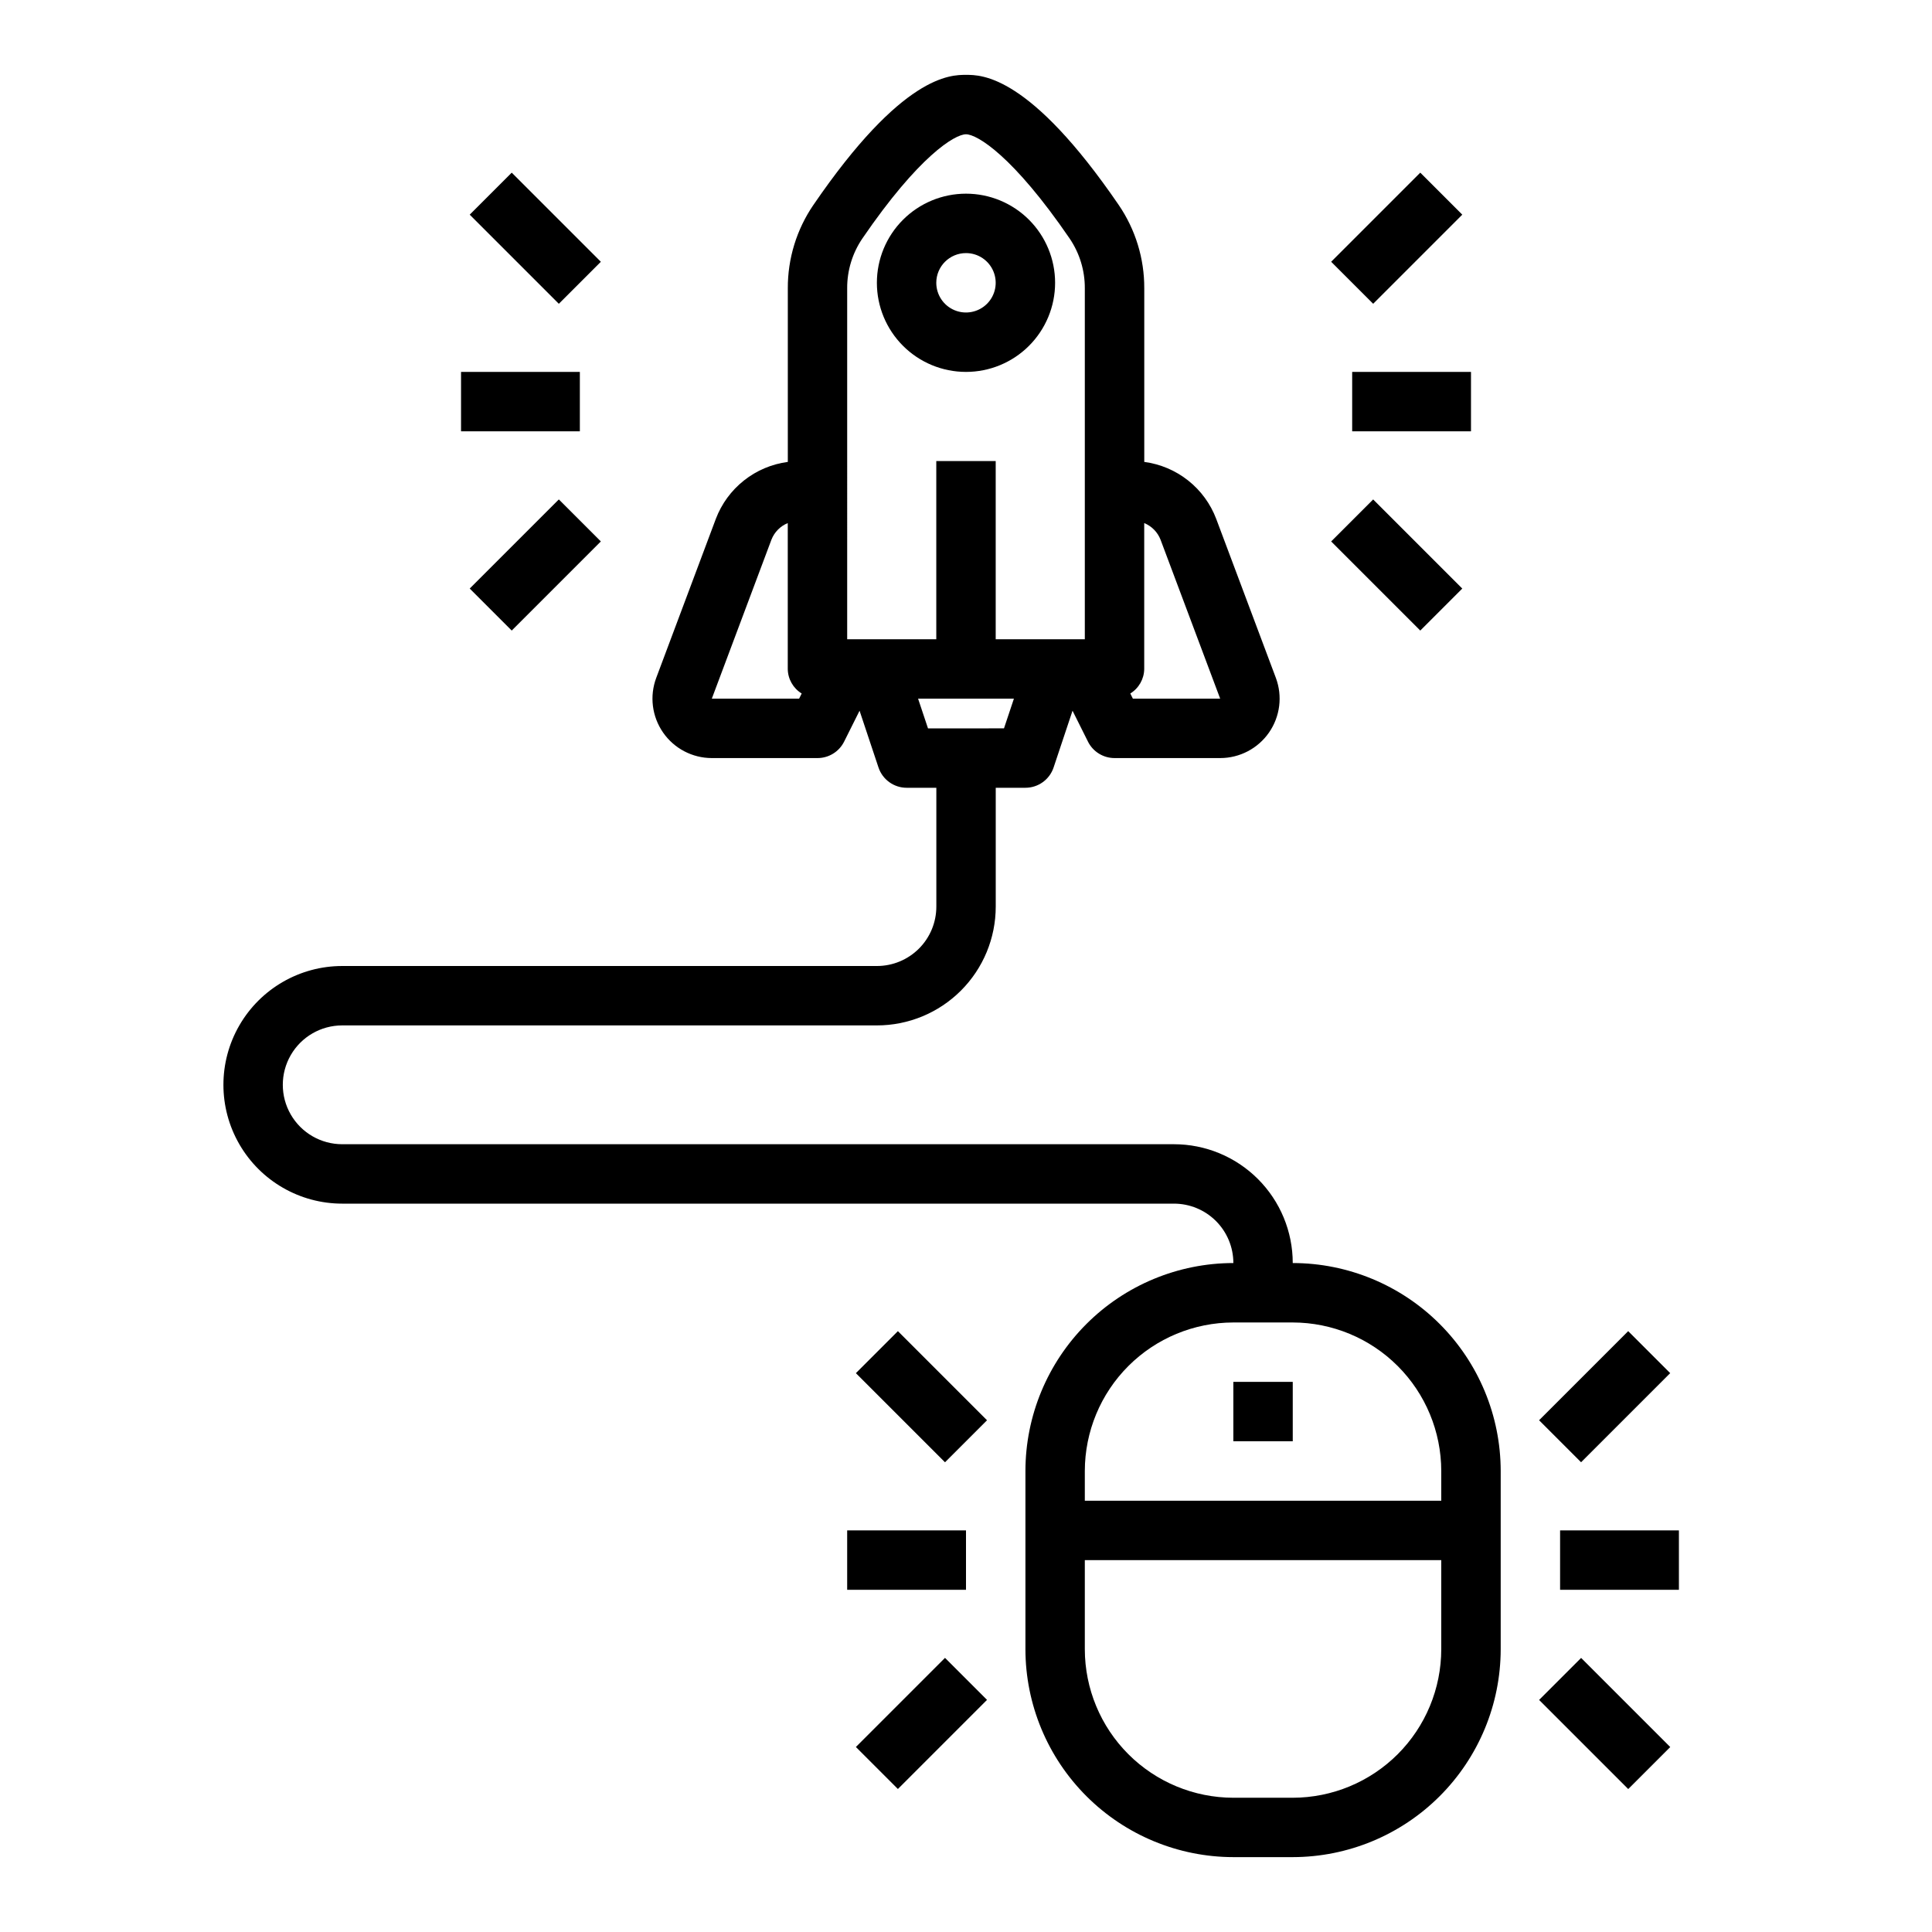
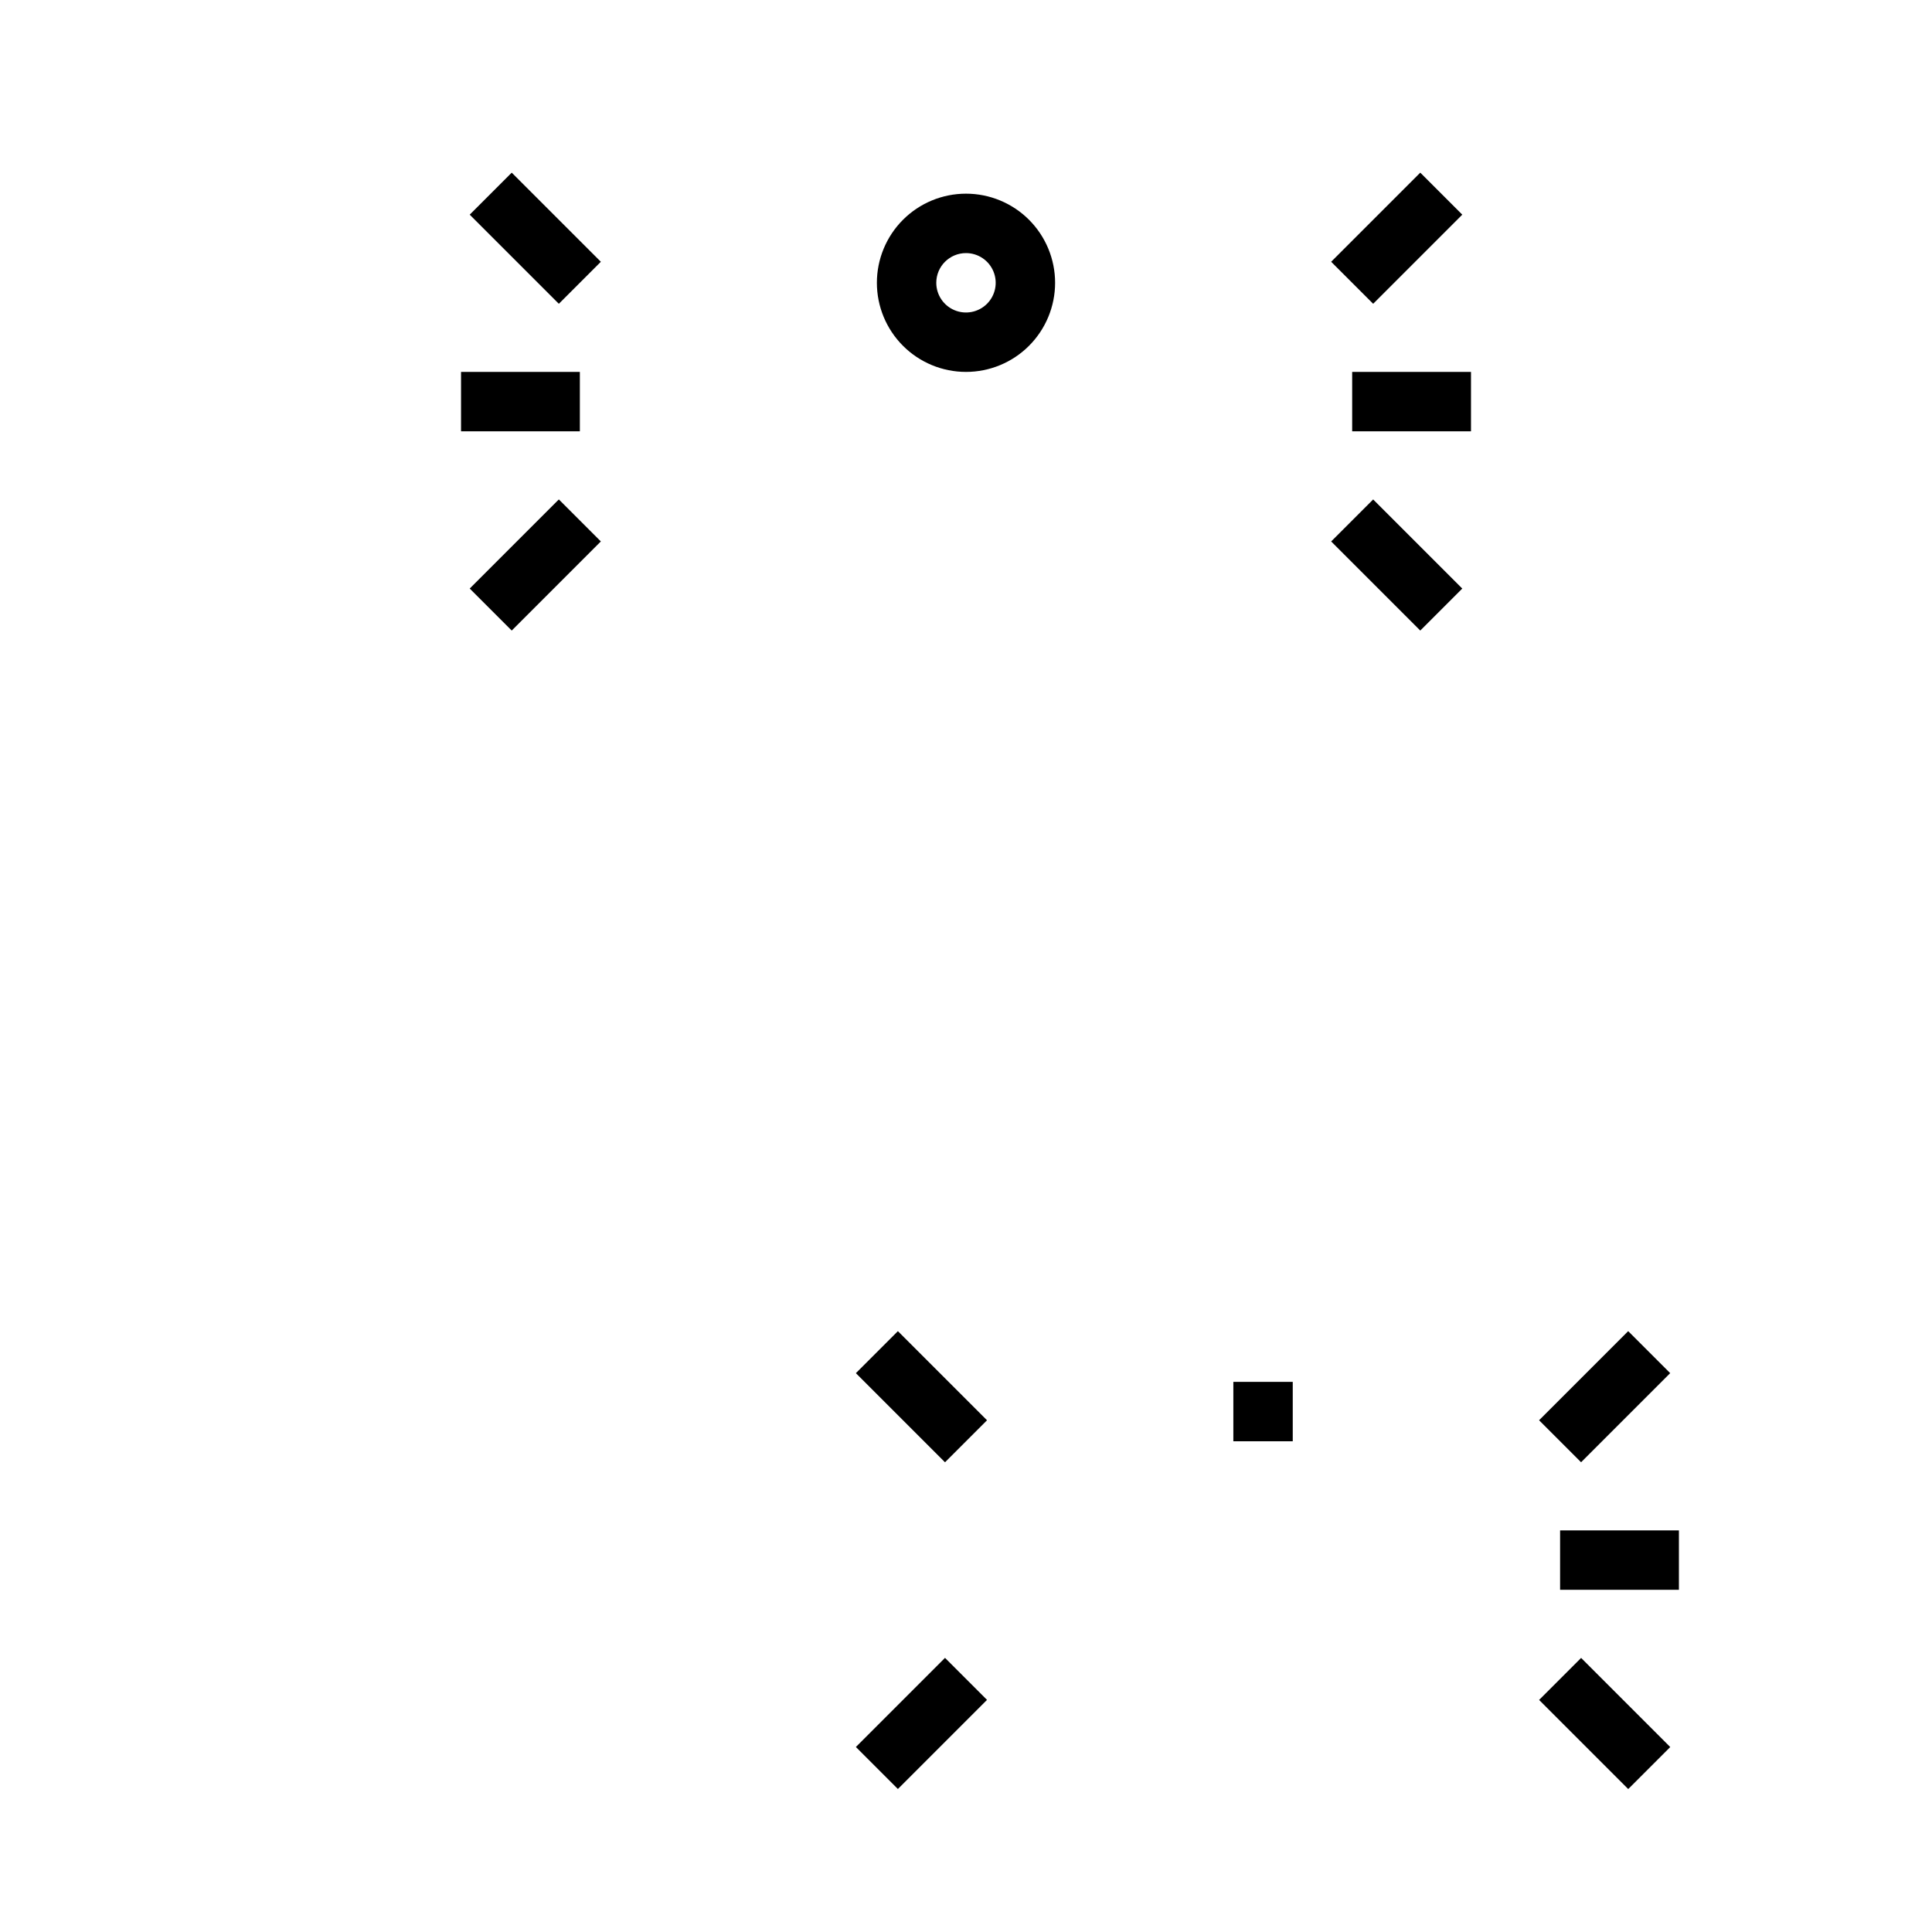
<svg xmlns="http://www.w3.org/2000/svg" fill="#000000" width="800px" height="800px" version="1.1" viewBox="144 144 512 512">
  <g>
-     <path d="m486.59 478.72c0-8.352-3.316-16.359-9.223-22.266-5.902-5.906-13.914-9.223-22.266-9.223h-220.41c-5.625 0-10.824-3-13.637-7.871s-2.812-10.875 0-15.746c2.812-4.871 8.012-7.871 13.637-7.871h141.7c8.352 0 16.359-3.316 22.266-9.223s9.223-13.914 9.223-22.266v-31.488h7.871c3.387 0 6.394-2.172 7.465-5.383l5.016-15.035 4.094 8.195h-0.004c1.336 2.668 4.062 4.352 7.047 4.352h28c5.16 0 9.992-2.531 12.934-6.769 2.941-4.242 3.617-9.652 1.812-14.484l-15.801-42.117c-1.516-4.008-4.09-7.531-7.449-10.191-3.359-2.66-7.375-4.363-11.625-4.922v-46.012c0.031-7.879-2.332-15.582-6.777-22.09-23.586-34.473-36.281-34.473-40.453-34.473s-16.871 0-40.445 34.465h-0.004c-4.449 6.508-6.816 14.215-6.785 22.098v46.012c-4.246 0.559-8.262 2.258-11.617 4.914-3.359 2.656-5.938 6.172-7.457 10.176l-15.797 42.141c-1.809 4.832-1.129 10.242 1.812 14.484 2.938 4.238 7.769 6.769 12.93 6.769h28c2.984 0 5.715-1.684 7.047-4.352l4.094-8.195 5.016 15.035c1.07 3.211 4.074 5.383 7.461 5.383h7.871v31.488c0 4.176-1.656 8.18-4.609 11.133s-6.957 4.613-11.133 4.613h-141.7c-11.25 0-21.645 6-27.27 15.742-5.625 9.742-5.625 21.746 0 31.488 5.625 9.742 16.02 15.746 27.27 15.746h220.41c4.176 0 8.18 1.656 11.133 4.609 2.953 2.953 4.613 6.957 4.613 11.133-14.609 0.016-28.617 5.828-38.945 16.156-10.332 10.332-16.145 24.34-16.16 38.949v47.23c0.016 14.609 5.828 28.617 16.16 38.945 10.328 10.332 24.336 16.141 38.945 16.16h15.742c14.609-0.02 28.617-5.828 38.945-16.16 10.332-10.328 16.145-24.336 16.16-38.945v-47.23c-0.016-14.609-5.828-28.617-16.16-38.949-10.328-10.328-24.336-16.141-38.945-16.156zm-35.031-191.69 15.801 42.121h-23.137l-0.684-1.371v0.004c2.266-1.391 3.66-3.844 3.691-6.504v-38.66c1.988 0.812 3.555 2.41 4.328 4.41zm-83.047-66.629c-0.027-4.707 1.379-9.312 4.027-13.203 14.941-21.844 24.5-27.613 27.461-27.613s12.516 5.769 27.465 27.621c2.644 3.891 4.047 8.492 4.023 13.195v93.008h-23.617v-47.23h-15.746v47.23h-23.613zm-35.875 108.75 15.801-42.133v0.004c0.777-2 2.344-3.59 4.328-4.402v38.66c0.031 2.66 1.426 5.113 3.691 6.504l-0.684 1.367zm54.664 0h25.395l-2.629 7.871-20.137 0.004zm99.289 291.27h-15.742c-10.438-0.012-20.441-4.164-27.82-11.539-7.379-7.379-11.527-17.387-11.539-27.82v-23.617h94.461v23.617c-0.012 10.434-4.16 20.441-11.539 27.82-7.379 7.375-17.383 11.527-27.82 11.539zm39.359-78.719h-94.461v-7.871c0.012-10.438 4.16-20.441 11.539-27.82s17.383-11.527 27.82-11.543h15.742c10.438 0.016 20.441 4.164 27.82 11.543s11.527 17.383 11.539 27.82z" />
    <path d="m470.85 510.21h15.742v15.742h-15.742z" />
    <path d="m557.44 549.57h31.488v15.742h-31.488z" />
    <path d="m551.87 520.38 23.617-23.617 11.133 11.133-23.617 23.617z" />
    <path d="m551.88 594.5 11.133-11.133 23.617 23.617-11.133 11.133z" />
-     <path d="m368.51 549.57h31.488v15.742h-31.488z" />
+     <path d="m368.51 549.57h31.488h-31.488z" />
    <path d="m370.82 507.9 11.133-11.133 23.617 23.617-11.133 11.133z" />
    <path d="m370.82 606.97 23.617-23.617 11.133 11.133-23.617 23.617z" />
    <path d="m266.18 242.56h31.488v15.742h-31.488z" />
    <path d="m268.48 200.89 11.133-11.133 23.617 23.617-11.133 11.133z" />
    <path d="m268.48 299.97 23.617-23.617 11.133 11.133-23.617 23.617z" />
    <path d="m502.34 242.56h31.488v15.742h-31.488z" />
    <path d="m496.77 213.37 23.617-23.617 11.133 11.133-23.617 23.617z" />
    <path d="m496.77 287.49 11.133-11.133 23.617 23.617-11.133 11.133z" />
    <path d="m400 242.56c6.262 0 12.27-2.488 16.699-6.918 4.426-4.43 6.914-10.434 6.914-16.699 0-6.262-2.488-12.27-6.914-16.699-4.43-4.43-10.438-6.918-16.699-6.918-6.266 0-12.273 2.488-16.699 6.918-4.43 4.43-6.918 10.438-6.918 16.699 0 6.266 2.488 12.27 6.918 16.699 4.426 4.43 10.434 6.918 16.699 6.918zm0-31.488c3.184 0 6.055 1.918 7.269 4.859 1.219 2.941 0.547 6.328-1.703 8.578-2.254 2.25-5.641 2.926-8.582 1.707s-4.859-4.09-4.859-7.273c0-4.348 3.527-7.871 7.875-7.871z" />
  </g>
</svg>